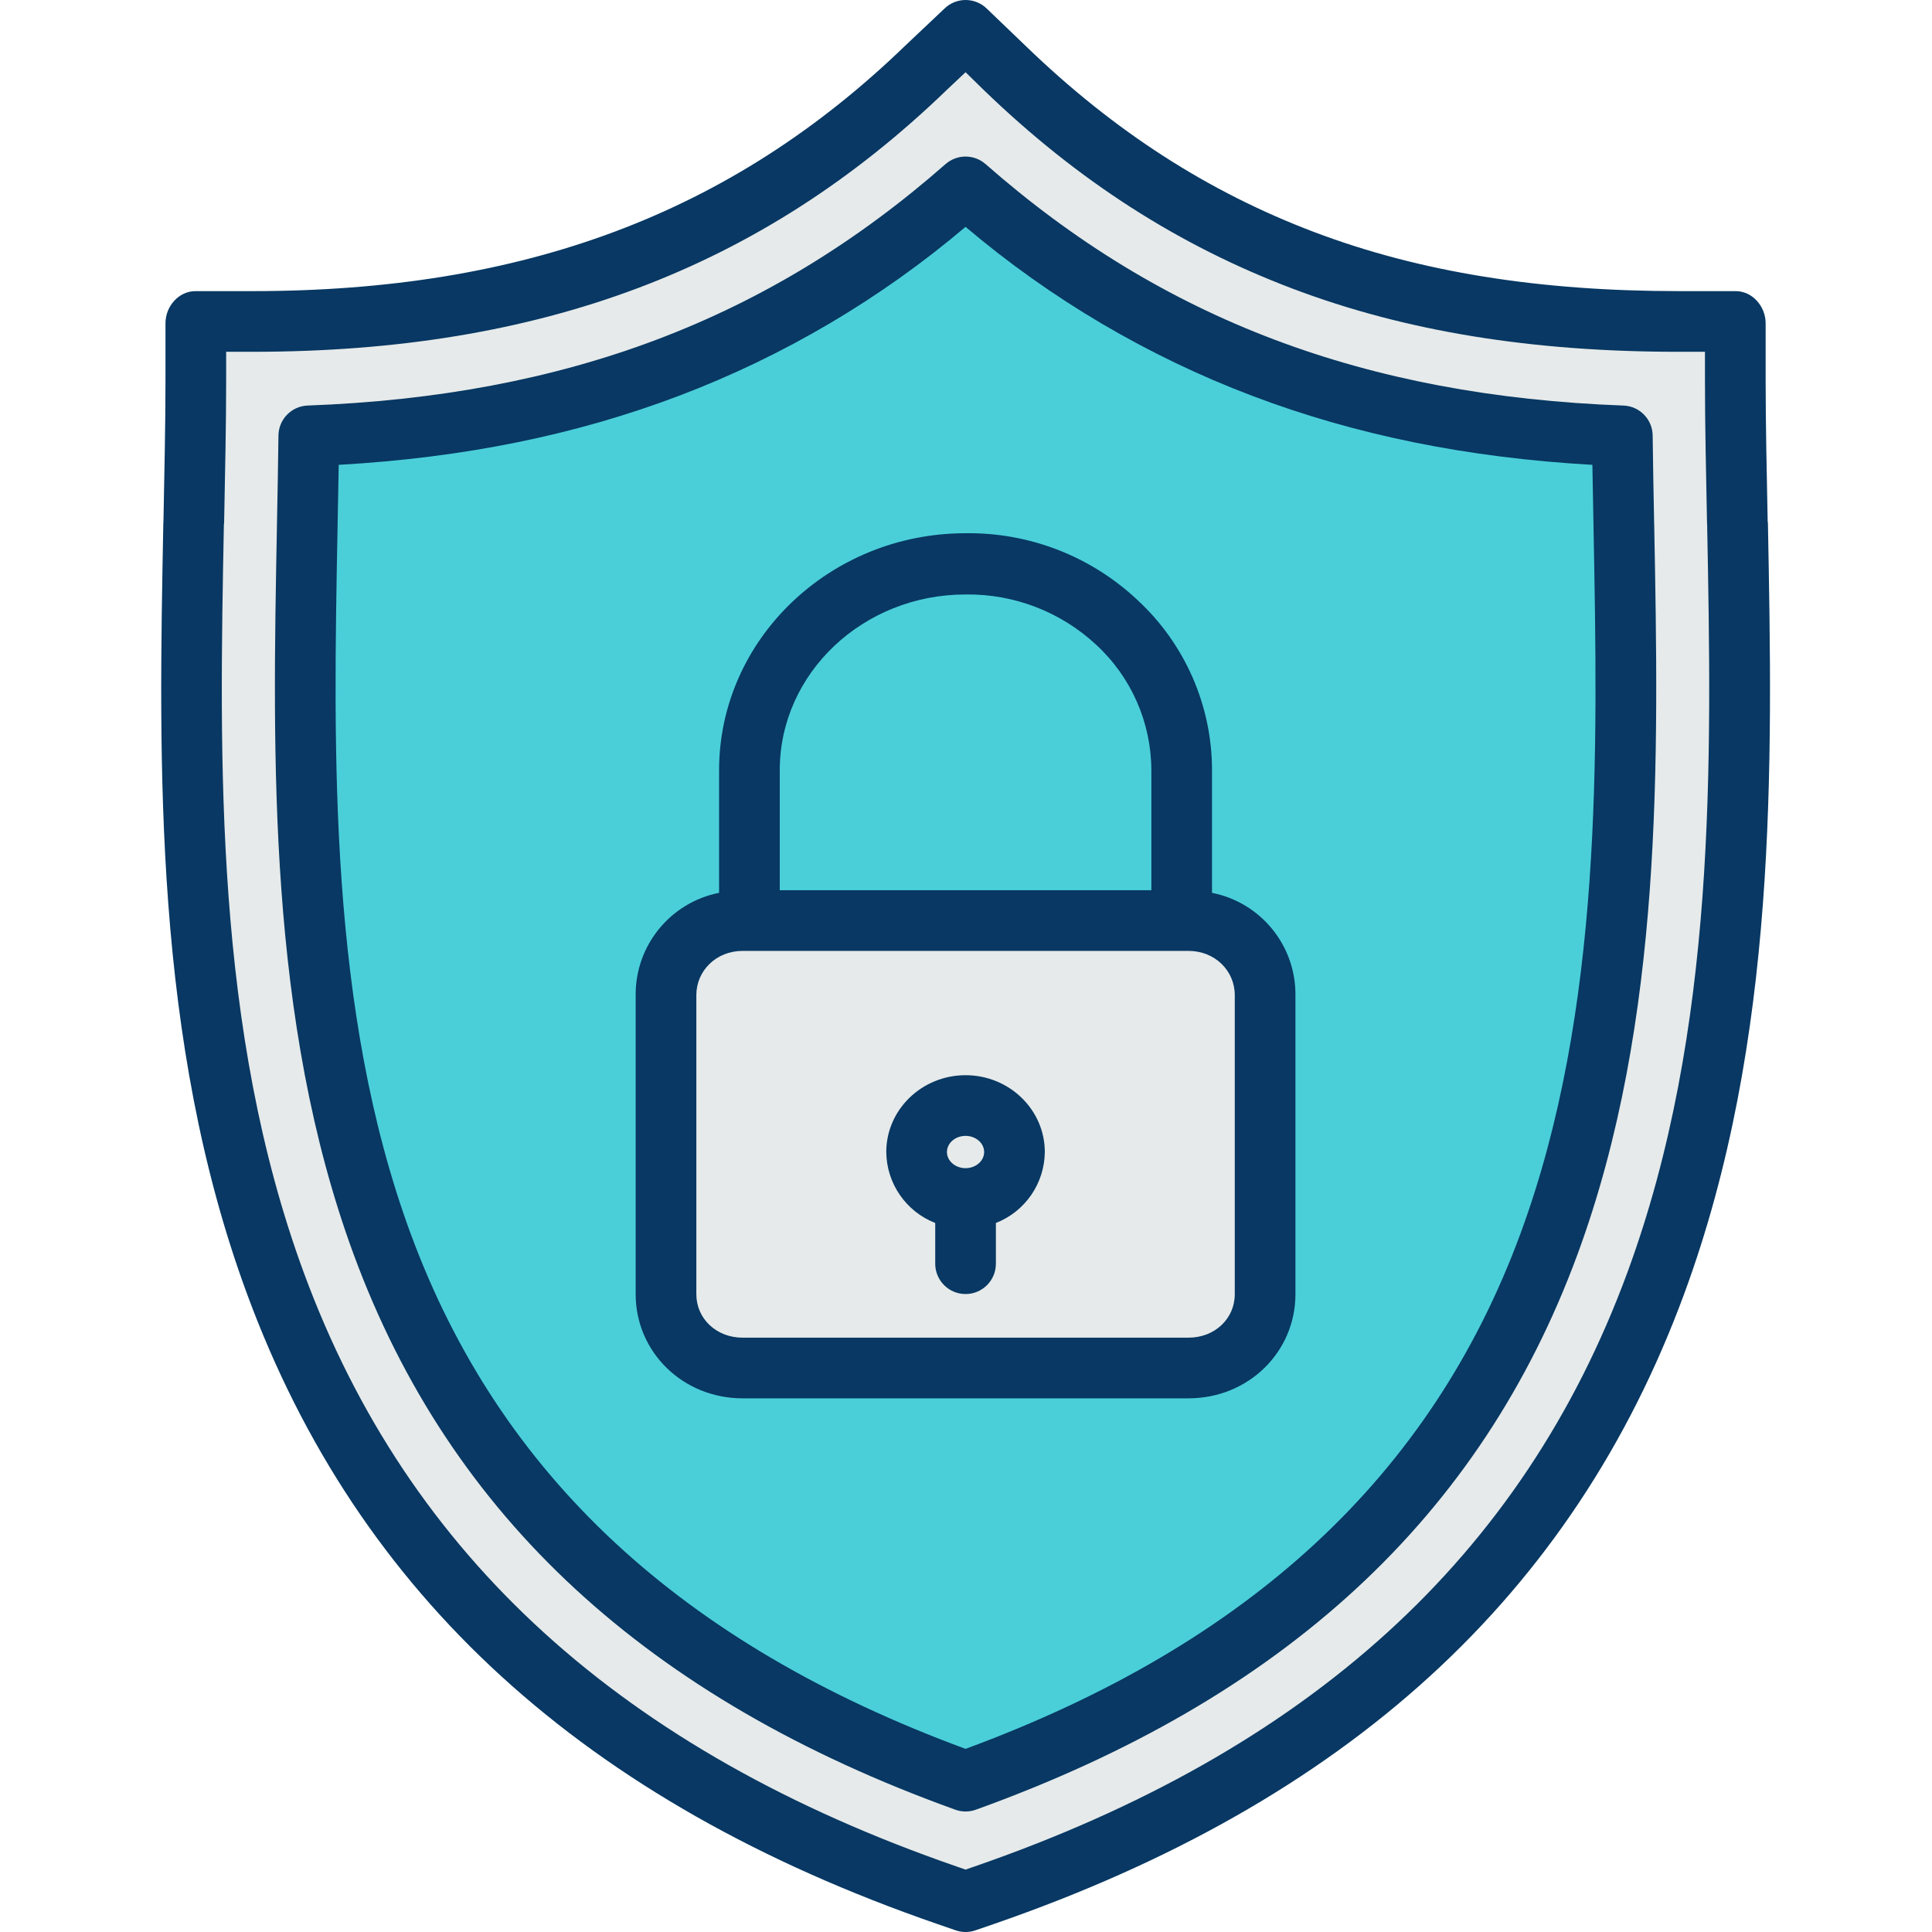
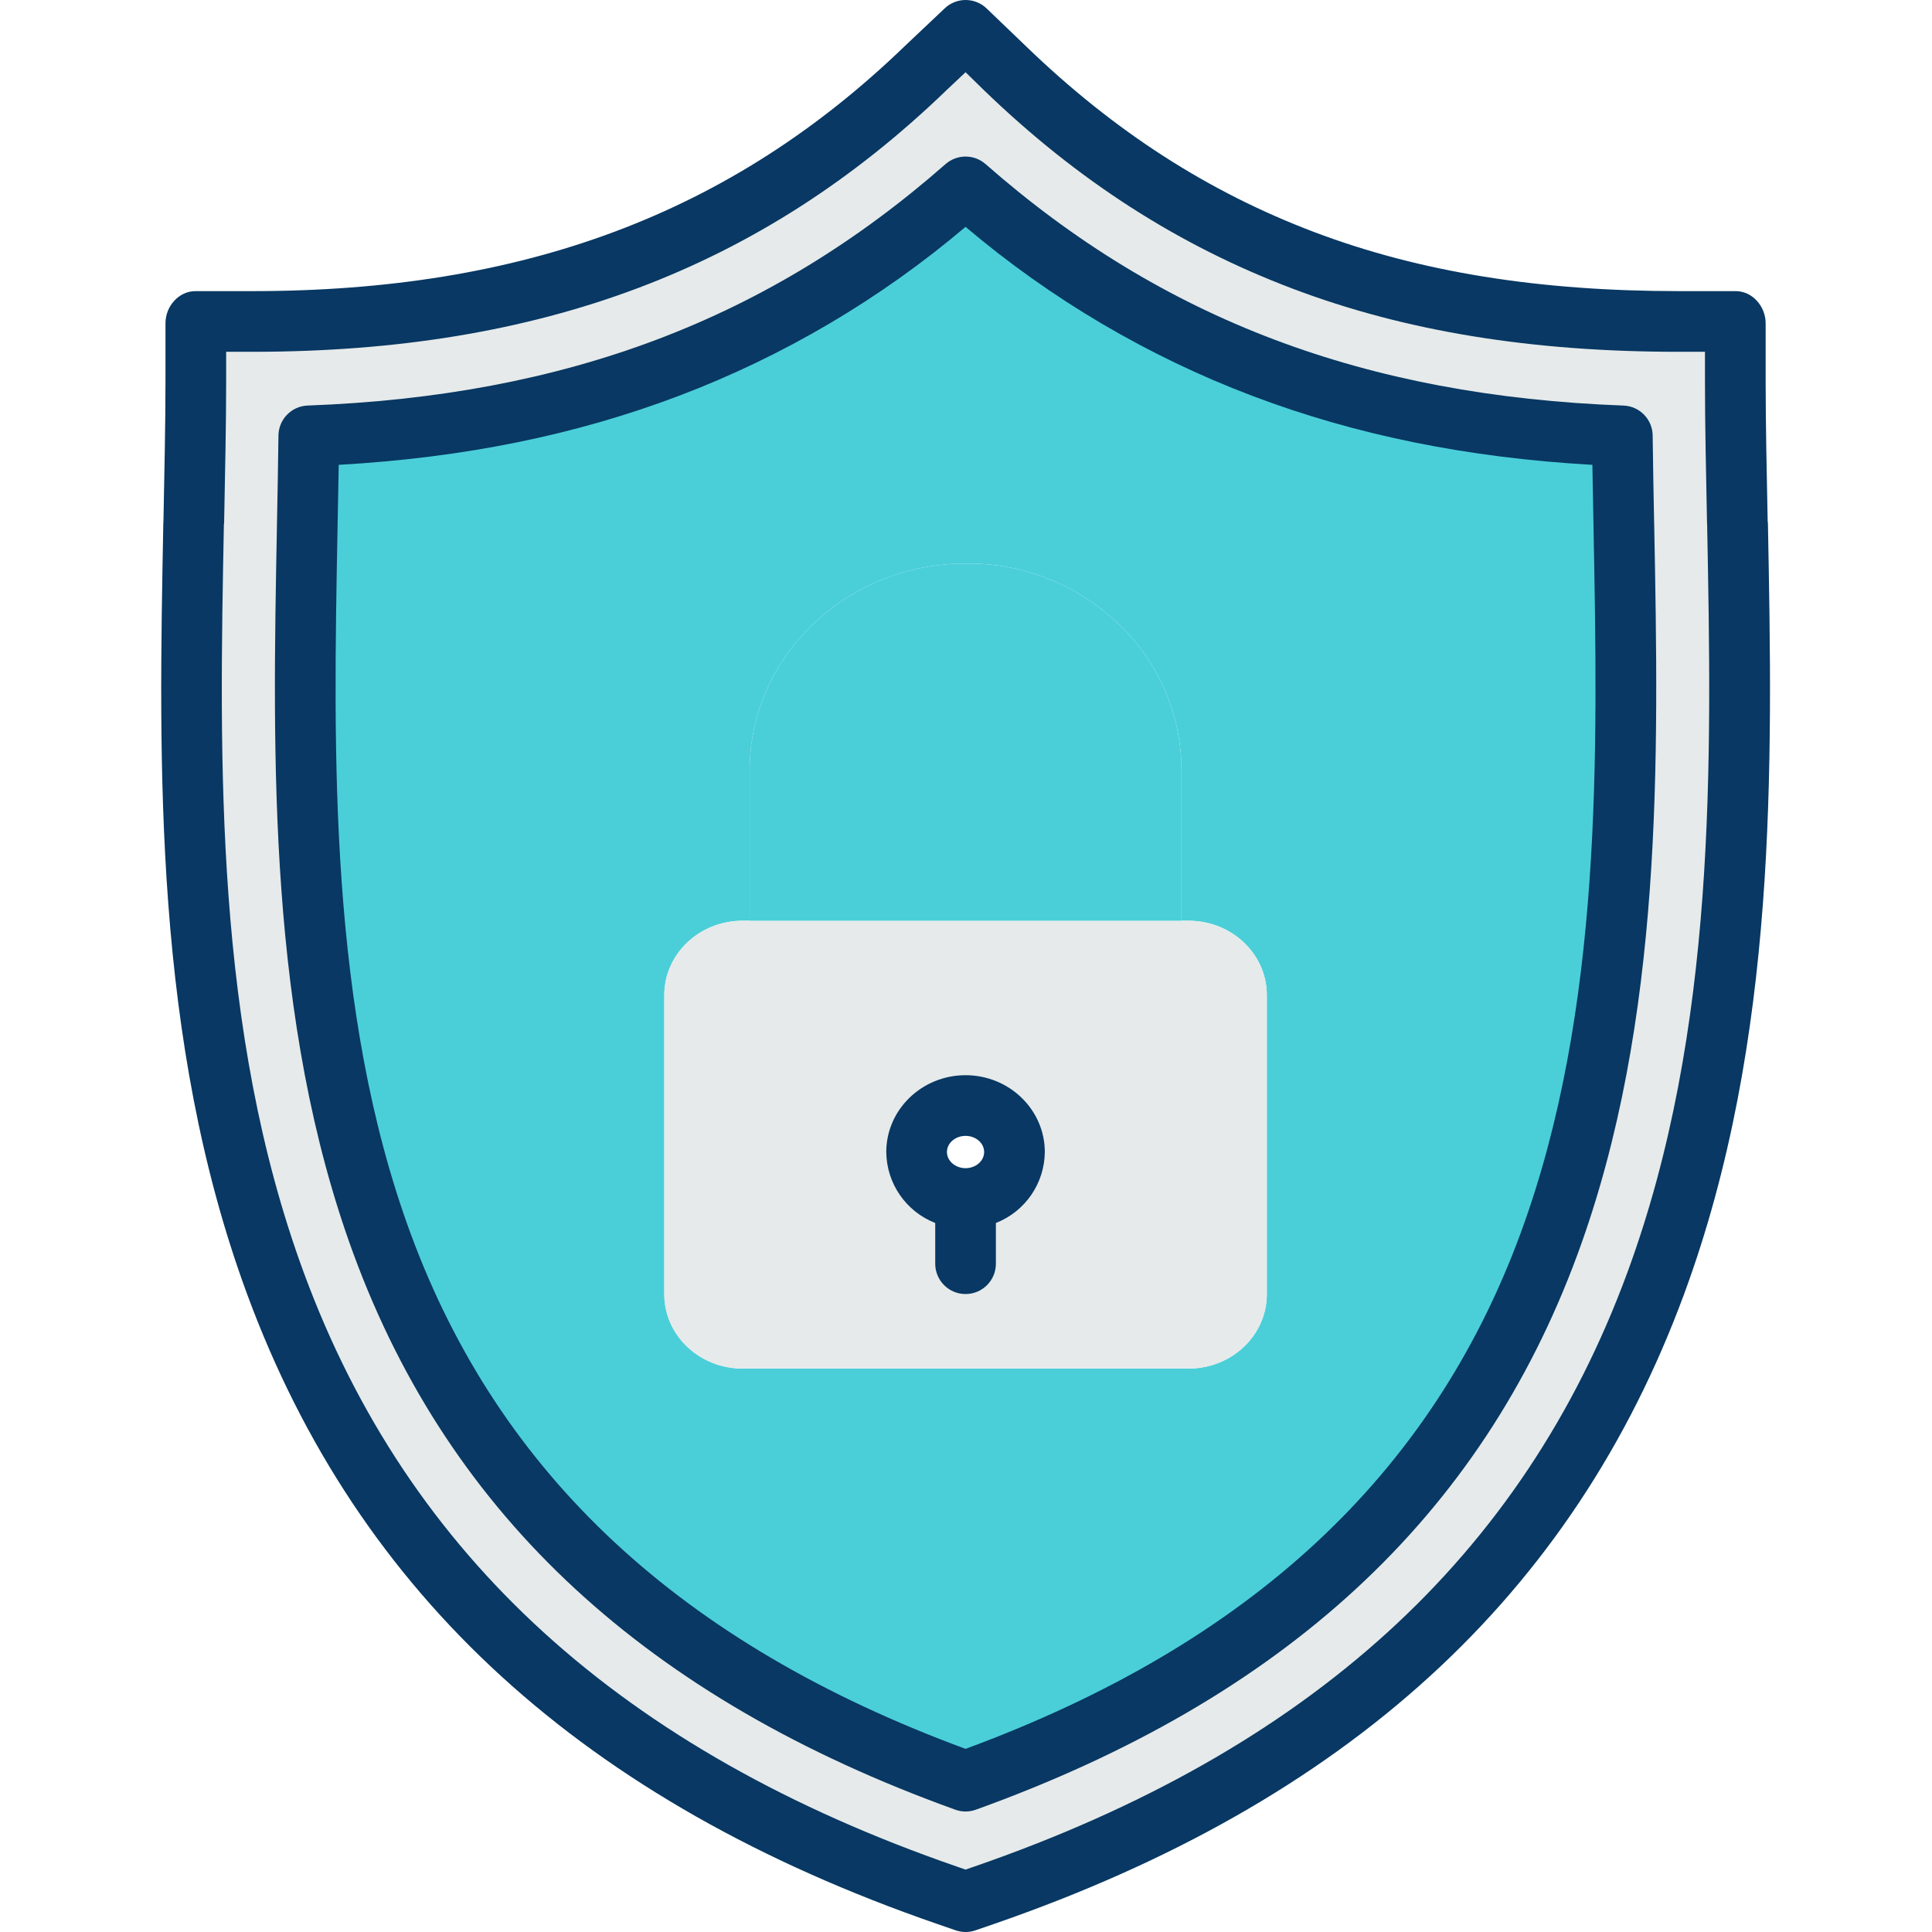
<svg xmlns="http://www.w3.org/2000/svg" height="512px" viewBox="-42 0 509 509.519" width="512px" class="">
  <g>
    <path d="m415.984 138.141c1.207 63.16 2.578 134.738-21.602 200.34-28.449 77.199-86.379 129.969-177.098 161.348l-4.902 1.691-4.898-1.691c-90.723-31.379-148.652-84.148-177.102-161.348-24.18-65.602-22.809-137.18-21.598-200.34.25-13.262.488-25.793.488-37.91v-15h15c73.82 0 130.281-21.332 177.691-67.133l10.418-10.059 10.422 10.059c24.047 23.23 49.758 39.84 78.598 50.77 29.031 11.012 61.441 16.363 99.09 16.363h15v15c0 12.117.242 24.648.492 37.91zm-49.75 189.969c22.23-60.301 20.91-128.879 19.758-189.391-.16-8.16-.309-16.051-.398-23.77-69.762-2.59-125.43-23.691-173.211-65.66-47.781 41.969-103.449 63.07-173.211 65.66-.09 7.719-.238 15.609-.398 23.77-1.148 60.512-2.469 129.09 19.762 189.391 24.637 66.852 74.988 113.219 153.848 141.629 78.859-28.41 129.211-74.777 153.852-141.629zm0 0" fill="#00acea" data-original="#00ACEA" class="" style="fill:#E6EAEA" data-old_color="#9BAAAB" />
    <path d="m385.992 138.719c1.152 60.512 2.473 129.09-19.758 189.391-24.641 66.852-74.992 113.219-153.852 141.629-78.859-28.41-129.211-74.777-153.848-141.629-22.23-60.301-20.91-128.879-19.762-189.391.16-8.16.309-16.051.398-23.77 69.762-2.59 125.43-23.691 173.211-65.66 47.781 41.969 103.449 63.07 173.211 65.66.09 7.719.238 15.609.398 23.77zm-94.16 202.602v-78.891c0-10.832-9.25-19.609-20.648-19.609h-1.859v-39.68c-.004-14.809-6.18-28.941-17.039-39-10.781-10.16-25.09-15.723-39.902-15.512-31.398 0-56.941 24.449-56.941 54.512v39.68h-1.859c-11.398 0-20.648 8.777-20.648 19.609v78.891c0 10.828 9.25 19.609 20.648 19.609h117.602c11.398 0 20.648-8.781 20.648-19.609zm0 0" fill="#00efd1" data-original="#00EFD1" class="" style="fill:#4ACFD9" data-old_color="#00EFD1" />
    <path d="m291.832 262.43v78.891c0 10.828-9.25 19.609-20.648 19.609h-117.602c-11.398 0-20.648-8.781-20.648-19.609v-78.891c0-10.832 9.25-19.609 20.648-19.609h117.602c11.398 0 20.648 8.777 20.648 19.609zm-79.449 53.648c7.129 0 12.902-5.488 12.902-12.258 0-6.77-5.773-12.262-12.902-12.262-7.129 0-12.91 5.492-12.91 12.262 0 6.77 5.781 12.258 12.91 12.258zm0 0" fill="#fedb41" data-original="#FEDB41" class="active-path" style="fill:#E6EAEA" data-old_color="#B18B75" />
    <path d="m269.324 240.758v2.062h-113.883v-39.68c0-30.062 25.543-54.512 56.941-54.512 14.812-.211 29.121 5.352 39.902 15.512 10.859 10.059 17.035 24.191 17.039 39zm0 0" fill="#00efd1" data-original="#00EFD1" class="" style="fill:#4ACFD9" data-old_color="#00EFD1" />
-     <path d="m225.285 303.82c0 6.77-5.773 12.258-12.902 12.258-7.129 0-12.91-5.488-12.91-12.258 0-6.77 5.781-12.262 12.91-12.262 7.129 0 12.902 5.492 12.902 12.262zm0 0" fill="#00acea" data-original="#00ACEA" class="" style="fill:#E6EAEA" data-old_color="#9BAAAB" />
    <g fill="#083863">
      <path d="m415.492 76.777h-15c-36.664 0-68.148-4.957-96.254-15.613-27.801-10.535-52.617-26.465-75.879-48.934l-10.418-10c-3.109-2.984-8.023-2.973-11.113.027l-10.426 9.852c-45.82 44.266-100.52 64.668-172.129 64.668h-15c-4.418 0-7.891 4.035-7.891 8.453v15c0 11.887-.289 24.207-.535 37.246l-.035.508c-1.223 63.863-2.625 136.246 22.078 203.262 29.328 79.582 88.852 133.934 181.992 166.145l4.902 1.691c1.688.582 3.523.582 5.211 0l4.906-1.691c93.137-32.215 152.664-86.562 181.992-166.145 24.699-67.016 23.316-139.398 22.094-203.258l-.066-.512c-.246-13.039-.535-25.359-.535-37.246v-15c-.004-4.418-3.477-8.453-7.895-8.453zm-28.617 258.938c-27.562 74.797-83.895 126.008-172.199 156.551l-2.293.793-2.285-.789c-88.312-30.547-144.645-81.758-172.207-156.555-23.66-64.191-22.309-134.973-21.105-197.426l.062-.512c.246-13.117.535-25.508.535-37.547v-7.453h6.891c76.023 0 134.254-21.816 183.246-69.148l4.863-4.582 4.863 4.75c24.852 24.004 51.453 40.98 81.32 52.301 29.949 11.355 63.289 16.68 101.926 16.68h6.891v7.453c0 12.039.289 24.43.539 37.547l.035.516c1.195 62.449 2.578 133.23-21.082 197.422zm0 0" data-original="#000000" class="" />
      <path d="m393.992 138.562c-.168-8.457-.312-16.082-.402-23.707-.051-4.266-3.438-7.738-7.699-7.898-68.199-2.535-121.652-22.77-168.227-63.68-3.023-2.648-7.539-2.648-10.559 0-46.578 40.91-100.031 61.145-168.23 63.676-4.262.16-7.648 3.637-7.699 7.902-.09 7.625-.234 15.246-.398 23.711v.137c-1.164 61.172-2.48 130.5 20.254 192.172 25.52 69.238 77.414 117.125 158.645 146.387 1.754.633 3.672.633 5.422 0 81.23-29.262 133.125-77.148 158.645-146.387 22.734-61.668 21.418-131 20.258-192.172zm-35.266 186.781c-23.504 63.77-71.387 108.234-146.344 135.879-74.957-27.645-122.84-72.109-146.344-135.879-21.691-58.844-20.406-126.578-19.27-186.336v-.133c.113-5.719.215-11.062.301-16.285 32.988-1.871 62.426-7.852 89.785-18.223 27.523-10.445 53.066-25.508 75.527-44.539 22.461 19.031 48.004 34.094 75.527 44.539 27.359 10.371 56.801 16.352 89.785 18.223.086 5.223.188 10.562.301 16.281v.137c1.137 59.758 2.422 127.492-19.27 186.336zm0 0" data-original="#000000" class="" />
-       <path d="m277.383 235.465v-32.324c-.008-17.016-7.105-33.258-19.582-44.824-12.281-11.594-28.602-17.941-45.488-17.688-35.781.031-64.93 28.062-64.93 62.512v32.324c-12.852 2.547-22.082 13.863-22 26.965v78.891c0 15.223 12.402 27.457 28.199 27.457h117.602c15.801 0 28.199-12.234 28.199-27.457v-78.891c.086-13.102-9.148-24.418-22-26.965zm-65-78.688h.113c12.723-.152 25.012 4.594 34.328 13.258 9.254 8.523 14.531 20.523 14.559 33.105v31.637h-98v-31.637c0-25.648 22.016-46.363 49-46.363zm71 184.543c0 6.398-5.223 11.457-12.199 11.457h-117.602c-6.973 0-12.199-5.055-12.199-11.457v-78.891c0-6.402 5.227-11.652 12.199-11.652h117.602c6.977 0 12.199 5.25 12.199 11.652zm0 0" data-original="#000000" class="" />
      <path d="m212.383 283.559c-11.531 0-20.91 9.09-20.91 20.262.082 8.285 5.191 15.695 12.91 18.711v10.738c0 4.418 3.582 8 8 8 4.418 0 8-3.582 8-8v-10.738c7.715-3.02 12.82-10.426 12.902-18.711 0-11.172-9.379-20.262-20.902-20.262zm0 16c2.699 0 4.902 1.91 4.902 4.262 0 2.348-2.203 4.258-4.902 4.258-2.699 0-4.91-1.91-4.91-4.258 0-2.352 2.203-4.262 4.91-4.262zm0 0" data-original="#000000" class="" />
    </g>
  </g>
</svg>